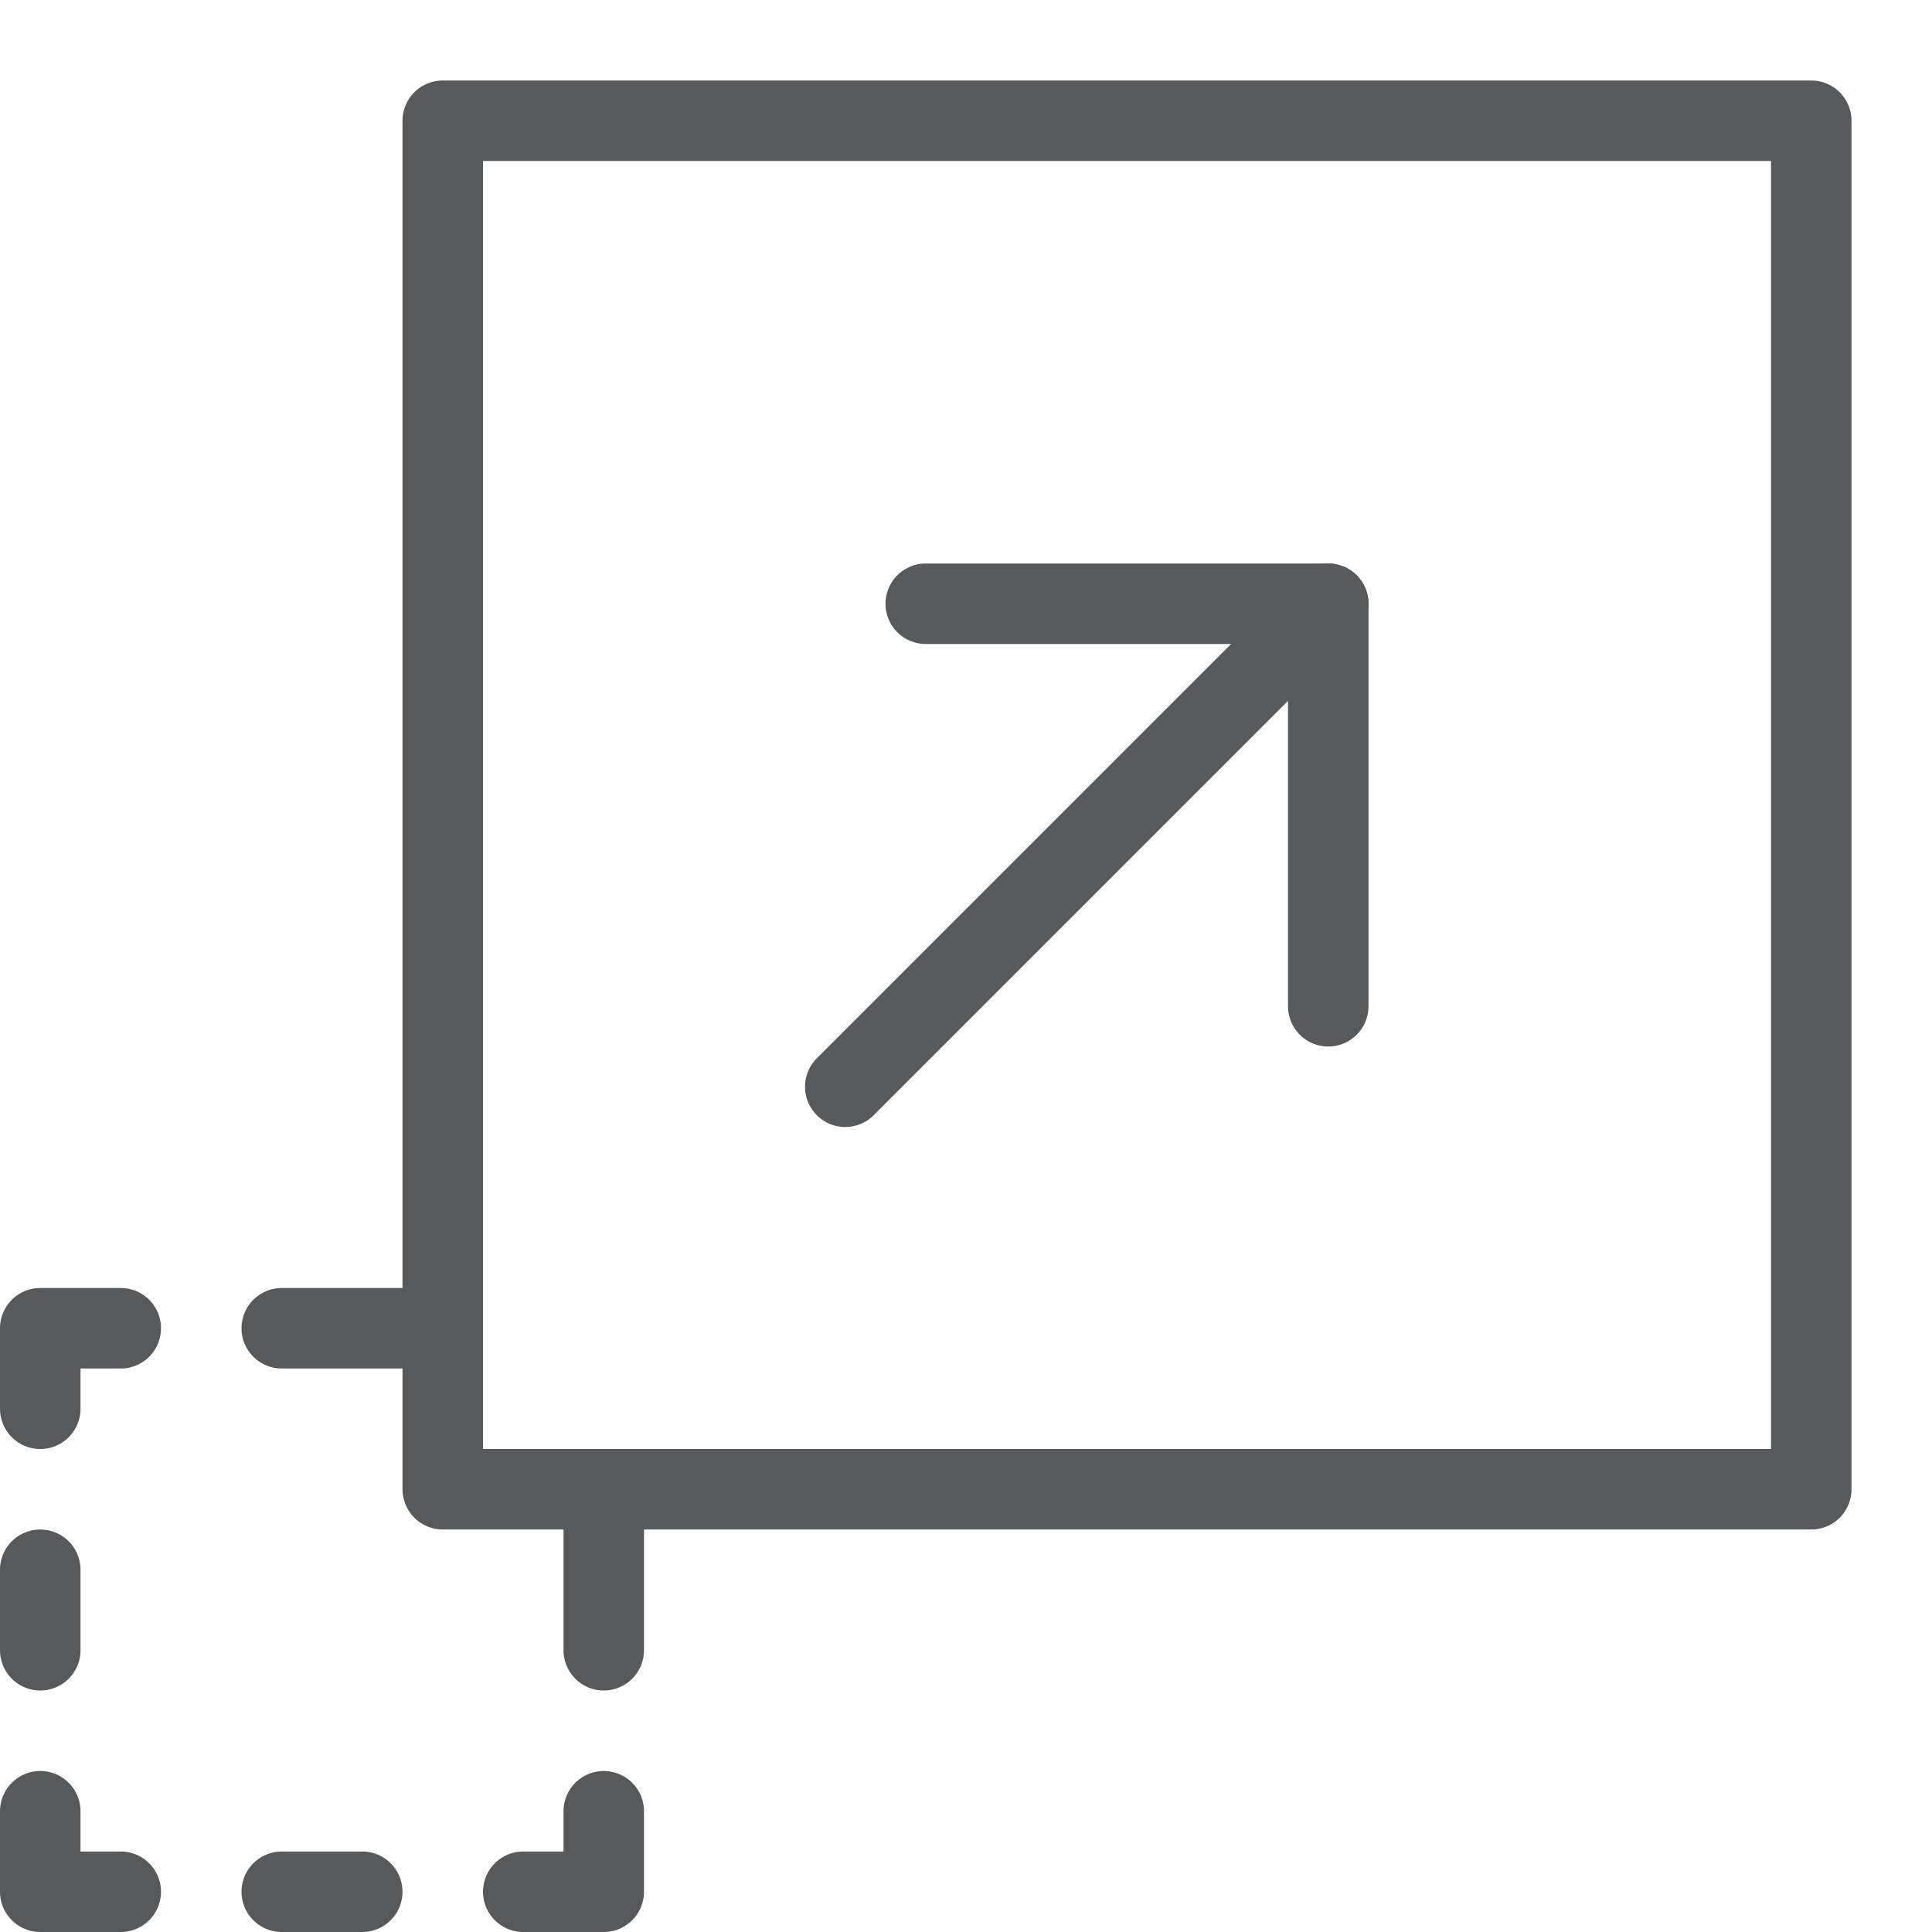
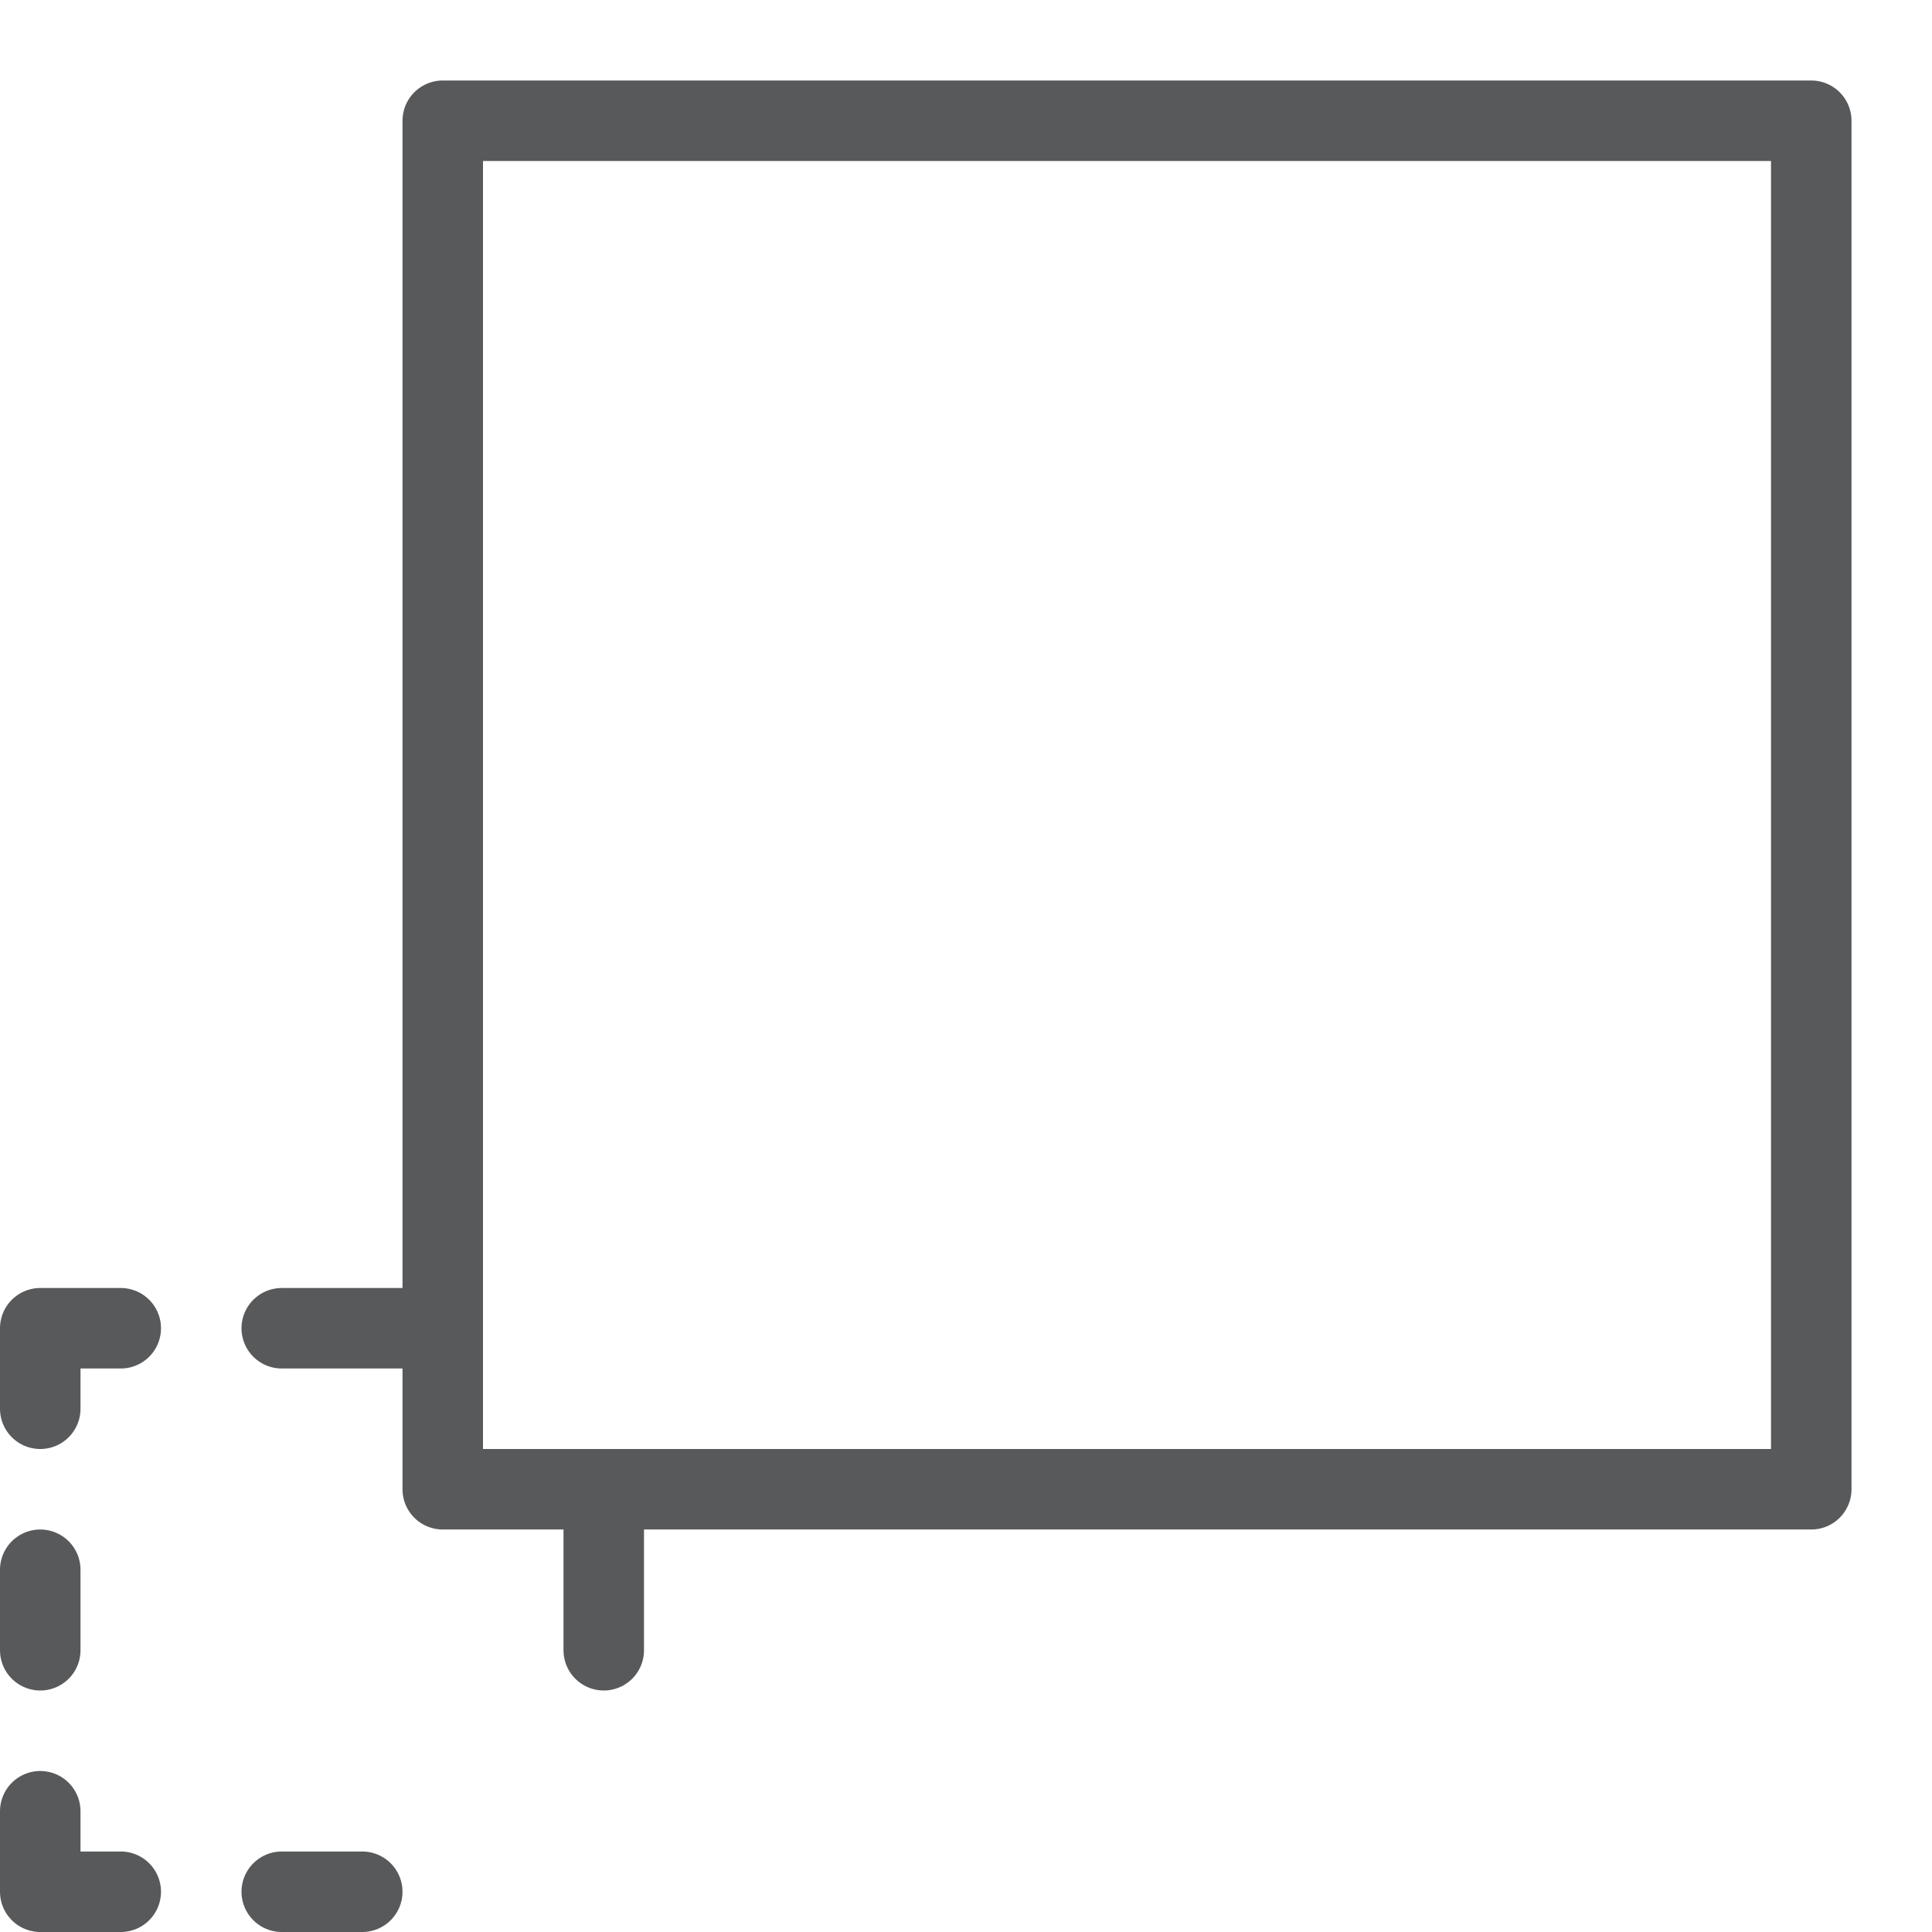
<svg xmlns="http://www.w3.org/2000/svg" version="1.1" x="0px" y="0px" width="24px" height="24px" viewBox="0 0 24 24" enable-background="new 0 0 24 24" xml:space="preserve">
  <g id="Black">
    <g>
      <polyline fill="none" stroke="#58595B" stroke-linecap="round" stroke-linejoin="round" stroke-miterlimit="10" points="0.5,17.5     0.5,16.5 1.5,16.5   " />
      <polyline fill="none" stroke="#58595B" stroke-linecap="round" stroke-linejoin="round" stroke-miterlimit="10" points="0.5,22.5     0.5,23.5 1.5,23.5   " />
-       <polyline fill="none" stroke="#58595B" stroke-linecap="round" stroke-linejoin="round" stroke-miterlimit="10" points="7.5,22.5     7.5,23.5 6.5,23.5   " />
      <line fill="none" stroke="#58595B" stroke-linecap="round" stroke-linejoin="round" stroke-miterlimit="10" x1="0.5" y1="20.5" x2="0.5" y2="19.5" />
      <line fill="none" stroke="#58595B" stroke-linecap="round" stroke-linejoin="round" stroke-miterlimit="10" x1="7.5" y1="20.5" x2="7.5" y2="18.5" />
      <line fill="none" stroke="#58595B" stroke-linecap="round" stroke-linejoin="round" stroke-miterlimit="10" x1="3.5" y1="16.5" x2="5.5" y2="16.5" />
      <line fill="none" stroke="#58595B" stroke-linecap="round" stroke-linejoin="round" stroke-miterlimit="10" x1="3.5" y1="23.5" x2="4.5" y2="23.5" />
-       <line fill="none" stroke="#58595B" stroke-linecap="round" stroke-linejoin="round" stroke-miterlimit="10" x1="10.5" y1="13.5" x2="16.5" y2="7.5" />
-       <polyline fill="none" stroke="#58595B" stroke-linecap="round" stroke-linejoin="round" stroke-miterlimit="10" points="11.5,7.5     16.5,7.5 16.5,12.5   " />
      <rect x="5.5" y="1.5" fill="none" stroke="#58595B" stroke-linecap="round" stroke-linejoin="round" stroke-miterlimit="10" width="17" height="17" />
    </g>
  </g>
  <g id="Frames-24px">
    <rect fill="none" width="24" height="24" />
  </g>
</svg>